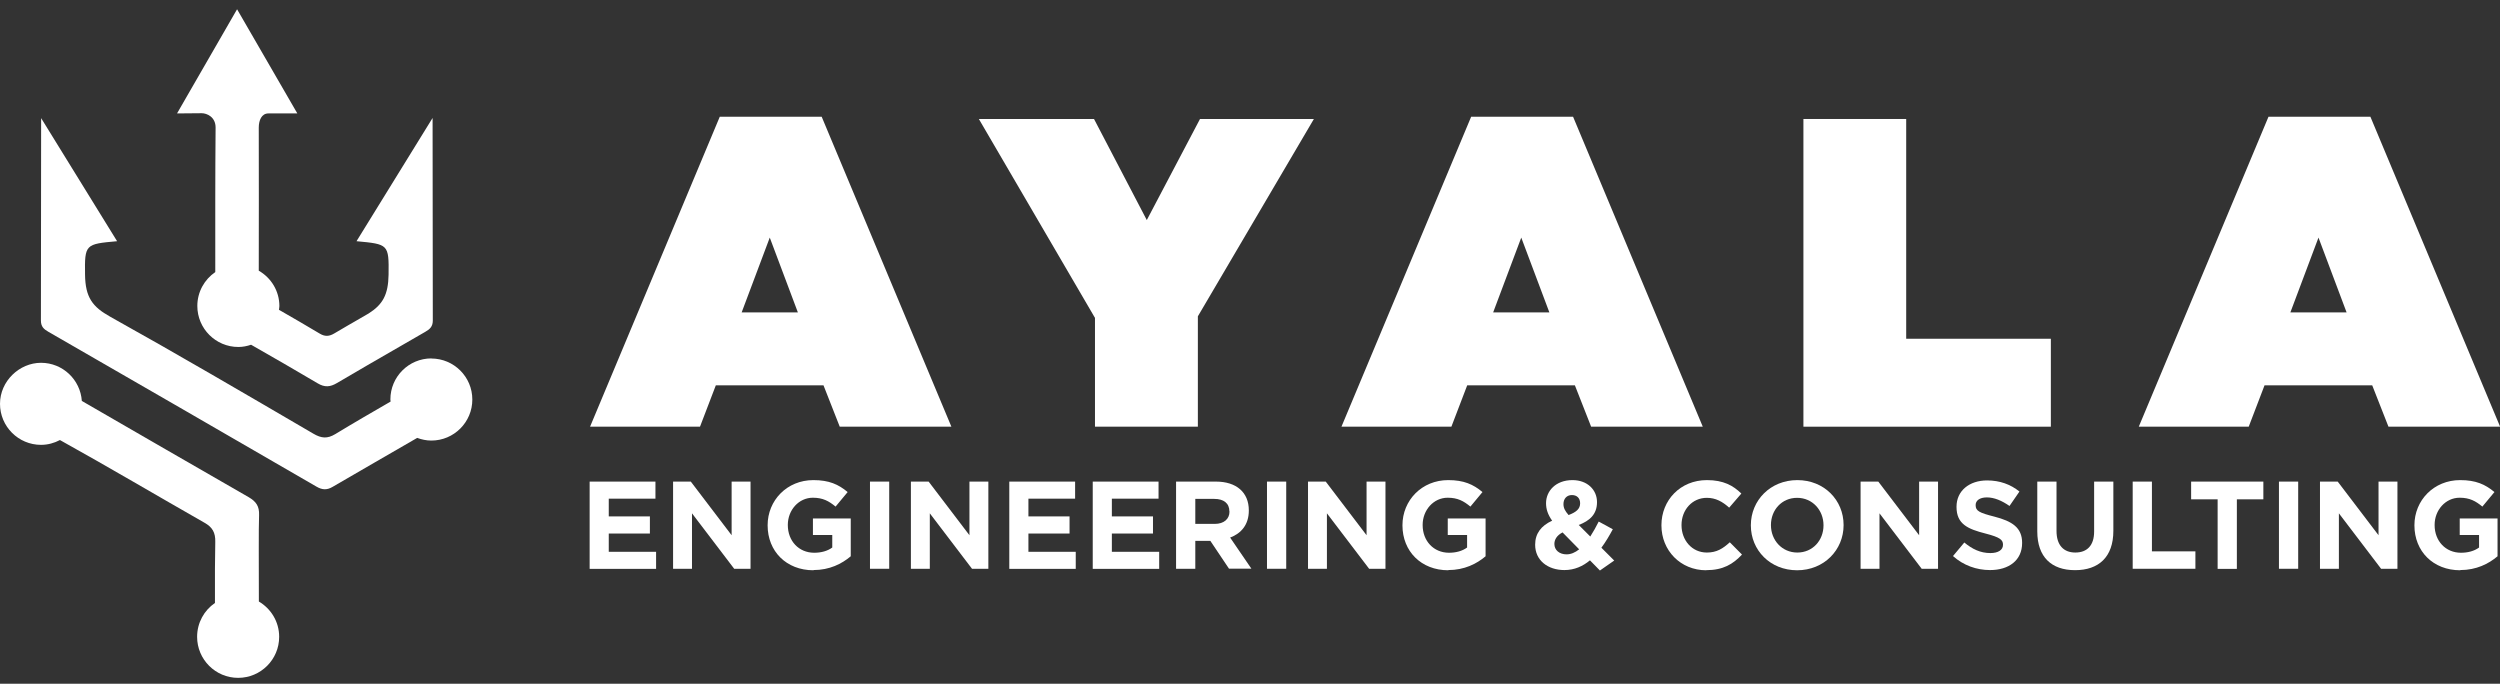
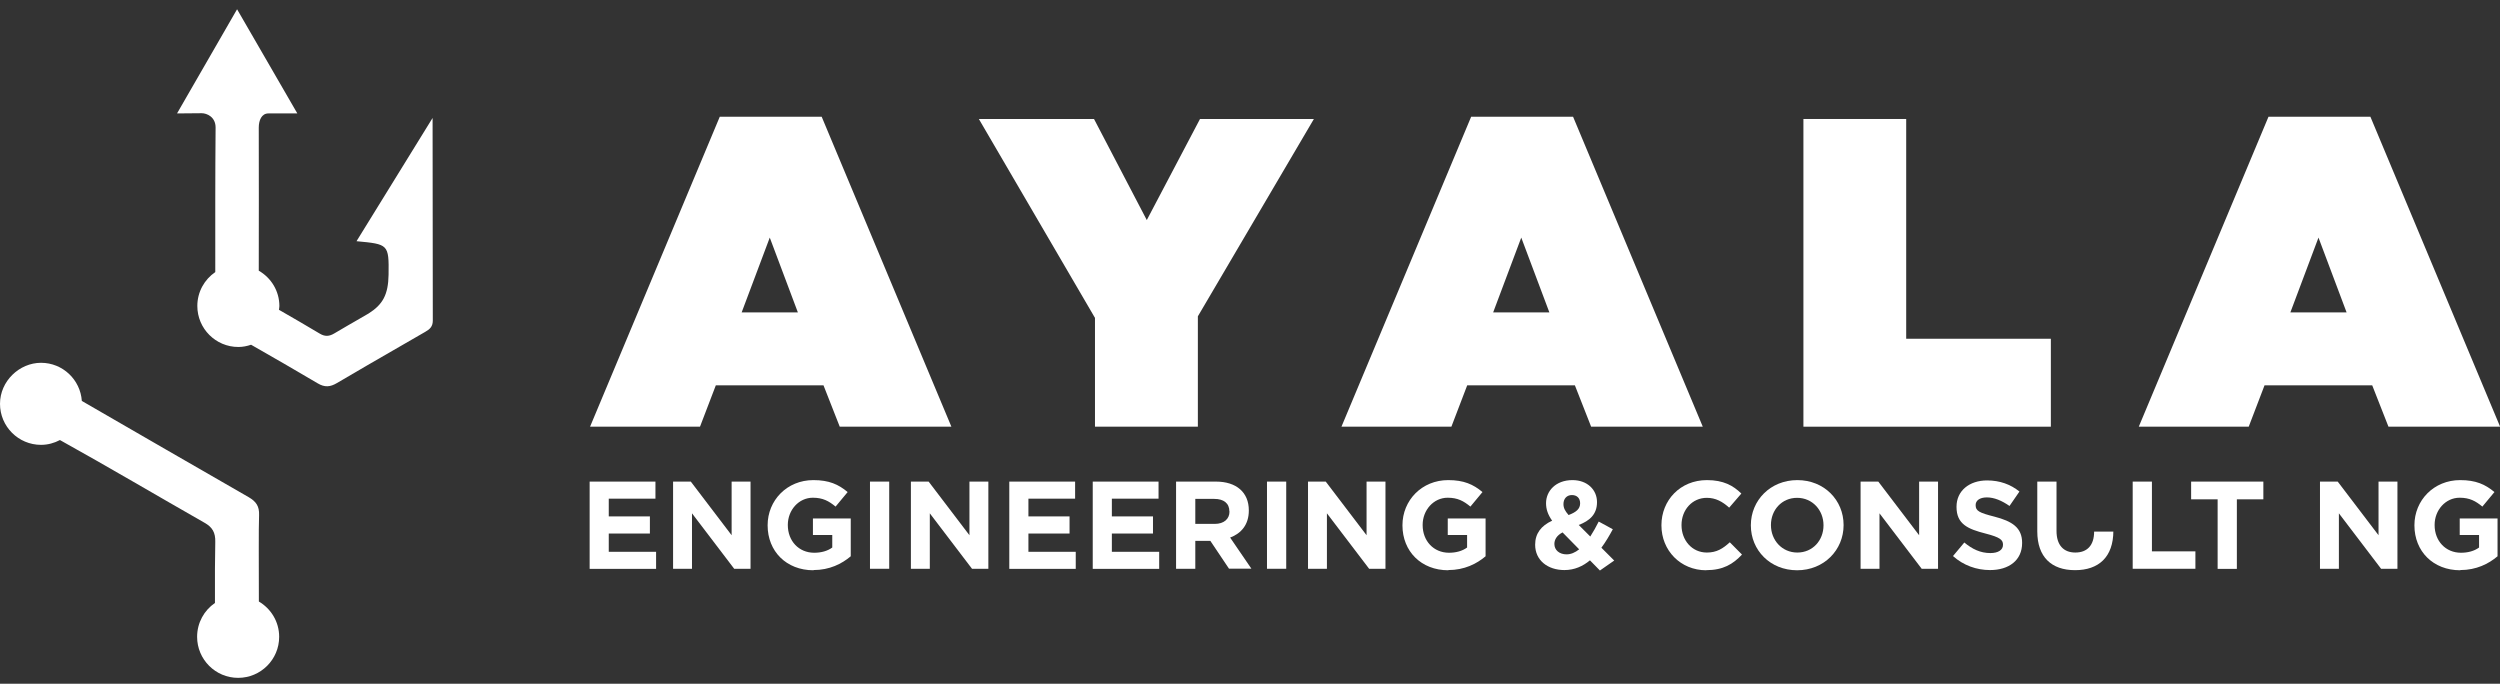
<svg xmlns="http://www.w3.org/2000/svg" width="234" height="64" viewBox="0 0 234 64" fill="none">
  <rect x="0" y="0" width="234" height="64" fill="#333333" stroke="none" />
  <g clip-path="url(#clip0_2002_90)">
    <path d="M67.36 10.928H76.91L89.05 39.938H78.6L77.08 36.068H67L65.52 39.938H55.23L67.37 10.928H67.36ZM74.68 29.238L72.05 22.238L69.42 29.238H74.69H74.68Z" fill="white" />
    <path d="M102.48 29.738L91.62 11.137H102.4L107.34 20.598L112.32 11.137H122.98L112.12 29.608V39.938H102.49V29.738H102.48Z" fill="white" />
    <path d="M137.7 10.928H147.24L159.38 39.938H148.93L147.41 36.068H137.33L135.85 39.938H125.56L137.7 10.928ZM145.02 29.238L142.39 22.238L139.76 29.238H145.03H145.02Z" fill="white" />
    <path d="M168.79 11.137H178.42V31.707H191.96V39.938H168.8V11.137H168.79Z" fill="white" />
    <path d="M212.32 10.928H221.87L234.01 39.938H223.56L222.04 36.068H211.96L210.48 39.938H200.19L212.33 10.928H212.32ZM219.64 29.238L217.01 22.238L214.38 29.238H219.65H219.64Z" fill="white" />
    <path d="M55.19 53.237V45.077H61.35V46.677H56.98V48.337H60.83V49.937H56.98V51.647H61.41V53.247H55.2L55.19 53.237Z" fill="white" />
    <path d="M68.72 53.237L64.77 48.047V53.237H63V45.077H64.66L68.48 50.097V45.077H70.25V53.237H68.72Z" fill="white" />
    <path d="M76.14 53.377C73.6 53.377 71.85 51.597 71.85 49.178V49.157C71.85 46.837 73.66 44.938 76.13 44.938C77.6 44.938 78.48 45.337 79.34 46.057L78.21 47.417C77.58 46.898 77.02 46.587 76.08 46.587C74.77 46.587 73.74 47.737 73.74 49.127V49.148C73.74 50.638 74.77 51.737 76.21 51.737C76.86 51.737 77.45 51.578 77.9 51.248V50.078H76.09V48.528H79.63V52.068C78.79 52.778 77.64 53.358 76.14 53.358V53.377Z" fill="white" />
    <path d="M81.43 53.237V45.077H83.23V53.237H81.43Z" fill="white" />
    <path d="M90.98 53.237L87.03 48.047V53.237H85.26V45.077H86.92L90.74 50.097V45.077H92.51V53.237H90.98Z" fill="white" />
    <path d="M94.47 53.237V45.077H100.63V46.677H96.26V48.337H100.11V49.937H96.26V51.647H100.69V53.247H94.48L94.47 53.237Z" fill="white" />
    <path d="M102.28 53.237V45.077H108.44V46.677H104.07V48.337H107.92V49.937H104.07V51.647H108.5V53.247H102.29L102.28 53.237Z" fill="white" />
    <path d="M115.04 53.237L113.29 50.627H111.88V53.237H110.08V45.077H113.81C115.73 45.077 116.89 46.087 116.89 47.767V47.787C116.89 49.107 116.18 49.927 115.14 50.317L117.13 53.227H115.03L115.04 53.237ZM115.07 47.867C115.07 47.097 114.53 46.697 113.66 46.697H111.88V49.037H113.7C114.57 49.037 115.08 48.567 115.08 47.887V47.867H115.07Z" fill="white" />
    <path d="M118.59 53.237V45.077H120.39V53.237H118.59Z" fill="white" />
    <path d="M128.15 53.237L124.2 48.047V53.237H122.43V45.077H124.09L127.91 50.097V45.077H129.68V53.237H128.15Z" fill="white" />
    <path d="M135.56 53.377C133.02 53.377 131.27 51.597 131.27 49.178V49.157C131.27 46.837 133.08 44.938 135.55 44.938C137.02 44.938 137.9 45.337 138.76 46.057L137.63 47.417C137 46.898 136.44 46.587 135.5 46.587C134.19 46.587 133.16 47.737 133.16 49.127V49.148C133.16 50.638 134.19 51.737 135.63 51.737C136.28 51.737 136.87 51.578 137.32 51.248V50.078H135.51V48.528H139.05V52.068C138.21 52.778 137.06 53.358 135.56 53.358V53.377Z" fill="white" />
    <path d="M149.76 53.407L148.82 52.447C148.16 52.998 147.37 53.358 146.43 53.358C144.87 53.358 143.69 52.447 143.69 50.987C143.69 49.938 144.25 49.208 145.28 48.737C144.88 48.167 144.71 47.667 144.71 47.097C144.71 45.968 145.61 44.938 147.18 44.938C148.57 44.938 149.48 45.837 149.48 46.998C149.48 48.157 148.78 48.748 147.77 49.138L148.85 50.218C149.12 49.797 149.39 49.318 149.64 48.818L150.96 49.538C150.65 50.108 150.3 50.718 149.89 51.267L151.09 52.468L149.77 53.388L149.76 53.407ZM146.25 49.837C145.71 50.117 145.49 50.517 145.49 50.917C145.49 51.498 145.97 51.888 146.63 51.888C147.04 51.888 147.43 51.718 147.81 51.417L146.25 49.828V49.837ZM147.13 46.337C146.65 46.337 146.34 46.678 146.34 47.178C146.34 47.547 146.48 47.818 146.82 48.208C147.53 47.938 147.9 47.638 147.9 47.108C147.9 46.617 147.59 46.337 147.13 46.337Z" fill="white" />
    <path d="M159.7 53.377C157.3 53.377 155.51 51.528 155.51 49.178V49.157C155.51 46.837 157.26 44.938 159.77 44.938C161.31 44.938 162.23 45.447 162.99 46.197L161.85 47.517C161.22 46.947 160.58 46.597 159.76 46.597C158.38 46.597 157.39 47.737 157.39 49.138V49.157C157.39 50.557 158.36 51.718 159.76 51.718C160.69 51.718 161.26 51.347 161.91 50.758L163.05 51.907C162.21 52.807 161.28 53.367 159.7 53.367V53.377Z" fill="white" />
    <path d="M168.21 53.377C165.69 53.377 163.88 51.498 163.88 49.178V49.157C163.88 46.837 165.71 44.938 168.23 44.938C170.75 44.938 172.56 46.818 172.56 49.138V49.157C172.56 51.477 170.73 53.377 168.21 53.377ZM170.68 49.157C170.68 47.758 169.65 46.597 168.21 46.597C166.77 46.597 165.76 47.737 165.76 49.138V49.157C165.76 50.557 166.79 51.718 168.23 51.718C169.67 51.718 170.68 50.578 170.68 49.178V49.157Z" fill="white" />
    <path d="M179.87 53.237L175.92 48.047V53.237H174.15V45.077H175.81L179.63 50.097V45.077H181.4V53.237H179.87Z" fill="white" />
    <path d="M186.26 53.358C185.02 53.358 183.78 52.928 182.8 52.047L183.86 50.778C184.59 51.388 185.36 51.767 186.3 51.767C187.03 51.767 187.48 51.477 187.48 50.998V50.977C187.48 50.528 187.2 50.288 185.84 49.938C184.2 49.517 183.13 49.068 183.13 47.447V47.428C183.13 45.947 184.32 44.968 185.99 44.968C187.18 44.968 188.19 45.337 189.02 46.008L188.09 47.358C187.37 46.858 186.66 46.557 185.97 46.557C185.28 46.557 184.92 46.867 184.92 47.267V47.288C184.92 47.828 185.27 47.998 186.68 48.358C188.34 48.788 189.27 49.388 189.27 50.807V50.828C189.27 52.447 188.03 53.358 186.27 53.358H186.26Z" fill="white" />
-     <path d="M194.22 53.367C192.03 53.367 190.69 52.147 190.69 49.737V45.077H192.49V49.697C192.49 51.027 193.15 51.717 194.25 51.717C195.35 51.717 196.01 51.057 196.01 49.757V45.077H197.81V49.687C197.81 52.157 196.42 53.367 194.23 53.367H194.22Z" fill="white" />
+     <path d="M194.22 53.367C192.03 53.367 190.69 52.147 190.69 49.737V45.077H192.49V49.697C192.49 51.027 193.15 51.717 194.25 51.717C195.35 51.717 196.01 51.057 196.01 49.757H197.81V49.687C197.81 52.157 196.42 53.367 194.23 53.367H194.22Z" fill="white" />
    <path d="M199.62 53.237V45.077H201.42V51.607H205.49V53.237H199.63H199.62Z" fill="white" />
    <path d="M209.37 46.737V53.247H207.57V46.737H205.09V45.077H211.85V46.737H209.37Z" fill="white" />
-     <path d="M213.31 53.237V45.077H215.11V53.237H213.31Z" fill="white" />
    <path d="M222.87 53.237L218.92 48.047V53.237H217.15V45.077H218.81L222.63 50.097V45.077H224.4V53.237H222.87Z" fill="white" />
    <path d="M230.28 53.377C227.74 53.377 225.99 51.597 225.99 49.178V49.157C225.99 46.837 227.8 44.938 230.27 44.938C231.74 44.938 232.62 45.337 233.48 46.057L232.35 47.417C231.72 46.898 231.16 46.587 230.22 46.587C228.91 46.587 227.88 47.737 227.88 49.127V49.148C227.88 50.638 228.91 51.737 230.35 51.737C231 51.737 231.59 51.578 232.04 51.248V50.078H230.23V48.528H233.77V52.068C232.93 52.778 231.78 53.358 230.28 53.358V53.377Z" fill="white" />
-     <path d="M40.38 33.547C38.26 33.547 36.54 35.267 36.54 37.387C36.54 37.457 36.56 37.517 36.56 37.587C34.83 38.587 33.1 39.587 31.39 40.627C30.63 41.087 30.08 41.027 29.34 40.597C23.02 36.907 16.71 33.207 10.32 29.647C8.64 28.717 7.99 27.817 7.96 25.717C7.92 22.857 7.98 22.847 10.96 22.577L3.85 11.057L3.83 30.007C3.83 30.577 4.11 30.817 4.53 31.057C12.9 35.877 21.27 40.707 29.62 45.547C30.15 45.857 30.59 45.887 31.12 45.577C33.76 44.037 36.41 42.517 39.05 40.987C39.46 41.137 39.9 41.237 40.37 41.237C42.49 41.237 44.21 39.517 44.21 37.397C44.21 35.277 42.49 33.557 40.37 33.557L40.38 33.547Z" fill="white" />
    <path d="M24.23 56.318C24.23 53.267 24.2 49.367 24.25 48.218C24.28 47.388 23.98 46.947 23.28 46.538C18.07 43.547 12.87 40.538 7.66 37.528C7.52 35.538 5.87 33.958 3.84 33.958C1.81 33.958 0 35.678 0 37.797C0 39.917 1.72 41.638 3.84 41.638C4.48 41.638 5.08 41.468 5.61 41.188C10.15 43.708 14.63 46.358 19.14 48.928C19.89 49.347 20.17 49.858 20.15 50.718C20.12 51.968 20.11 54.227 20.12 56.438C19.11 57.127 18.45 58.288 18.45 59.608C18.45 61.727 20.17 63.447 22.29 63.447C24.41 63.447 26.13 61.727 26.13 59.608C26.13 58.188 25.36 56.968 24.22 56.297L24.23 56.318Z" fill="white" />
    <path d="M40.48 11.057L33.37 22.577C36.35 22.857 36.41 22.857 36.37 25.717C36.34 27.587 35.82 28.507 34.51 29.337C34.06 29.587 33.62 29.847 33.18 30.107C33 30.207 32.82 30.307 32.64 30.417C32.2 30.687 31.75 30.927 31.31 31.197C30.83 31.487 30.43 31.527 29.93 31.227C28.67 30.467 27.39 29.737 26.11 28.997C26.12 28.877 26.15 28.767 26.15 28.647C26.15 27.227 25.37 25.997 24.22 25.337C24.23 20.817 24.23 16.547 24.22 11.937C24.22 11.257 24.49 10.617 25.12 10.617C25.93 10.617 27.83 10.617 27.83 10.617C25.91 7.297 24.11 4.187 22.19 0.867C20.26 4.207 18.48 7.307 16.57 10.617C16.57 10.617 18.23 10.597 18.88 10.597C19.34 10.597 20.18 10.927 20.18 11.937C20.14 16.447 20.15 20.957 20.15 25.467C19.14 26.157 18.47 27.317 18.47 28.637C18.47 30.757 20.19 32.477 22.31 32.477C22.73 32.477 23.12 32.397 23.5 32.267C25.58 33.457 27.66 34.647 29.73 35.877C30.4 36.277 30.91 36.227 31.55 35.847C32.47 35.307 33.39 34.767 34.32 34.227C36.15 33.167 37.98 32.117 39.81 31.057C40.23 30.817 40.51 30.567 40.51 30.007L40.49 11.057H40.48Z" fill="white" />
  </g>
  <defs>
    <clipPath id="clip0_2002_90">
      <rect width="234" height="62.6" fill="white" transform="translate(0 0.867)" />
    </clipPath>
  </defs>
</svg>